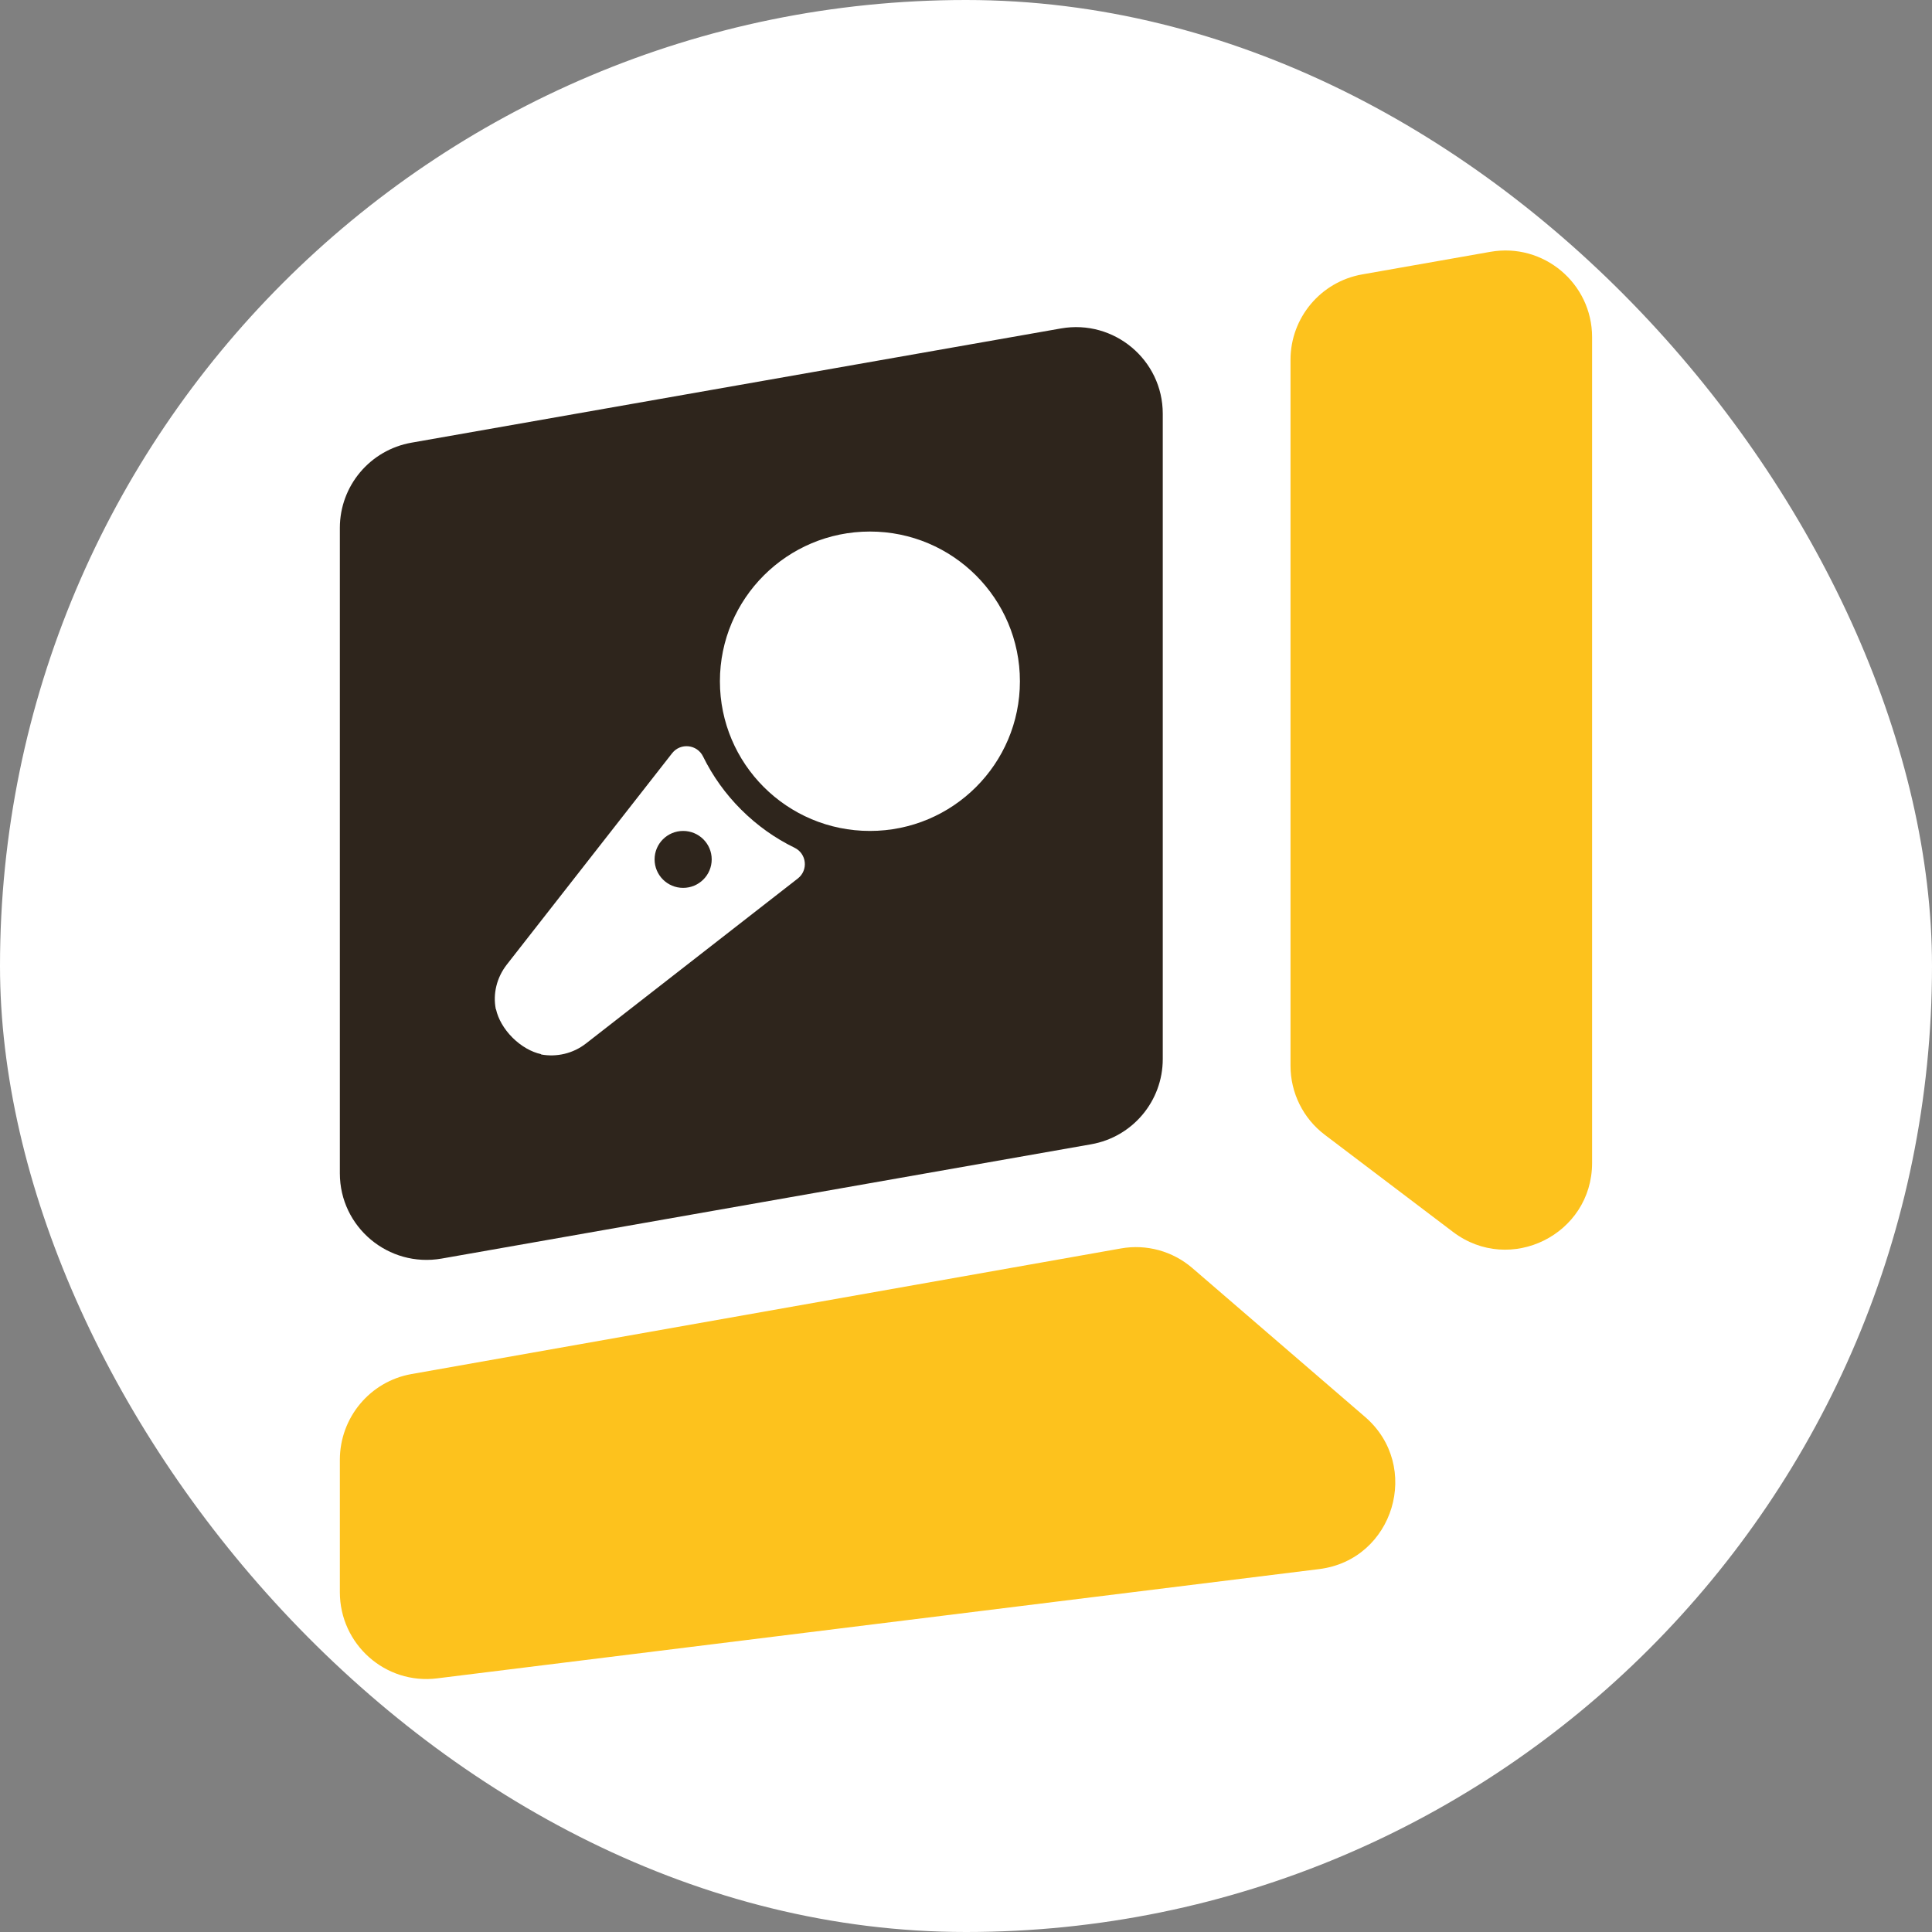
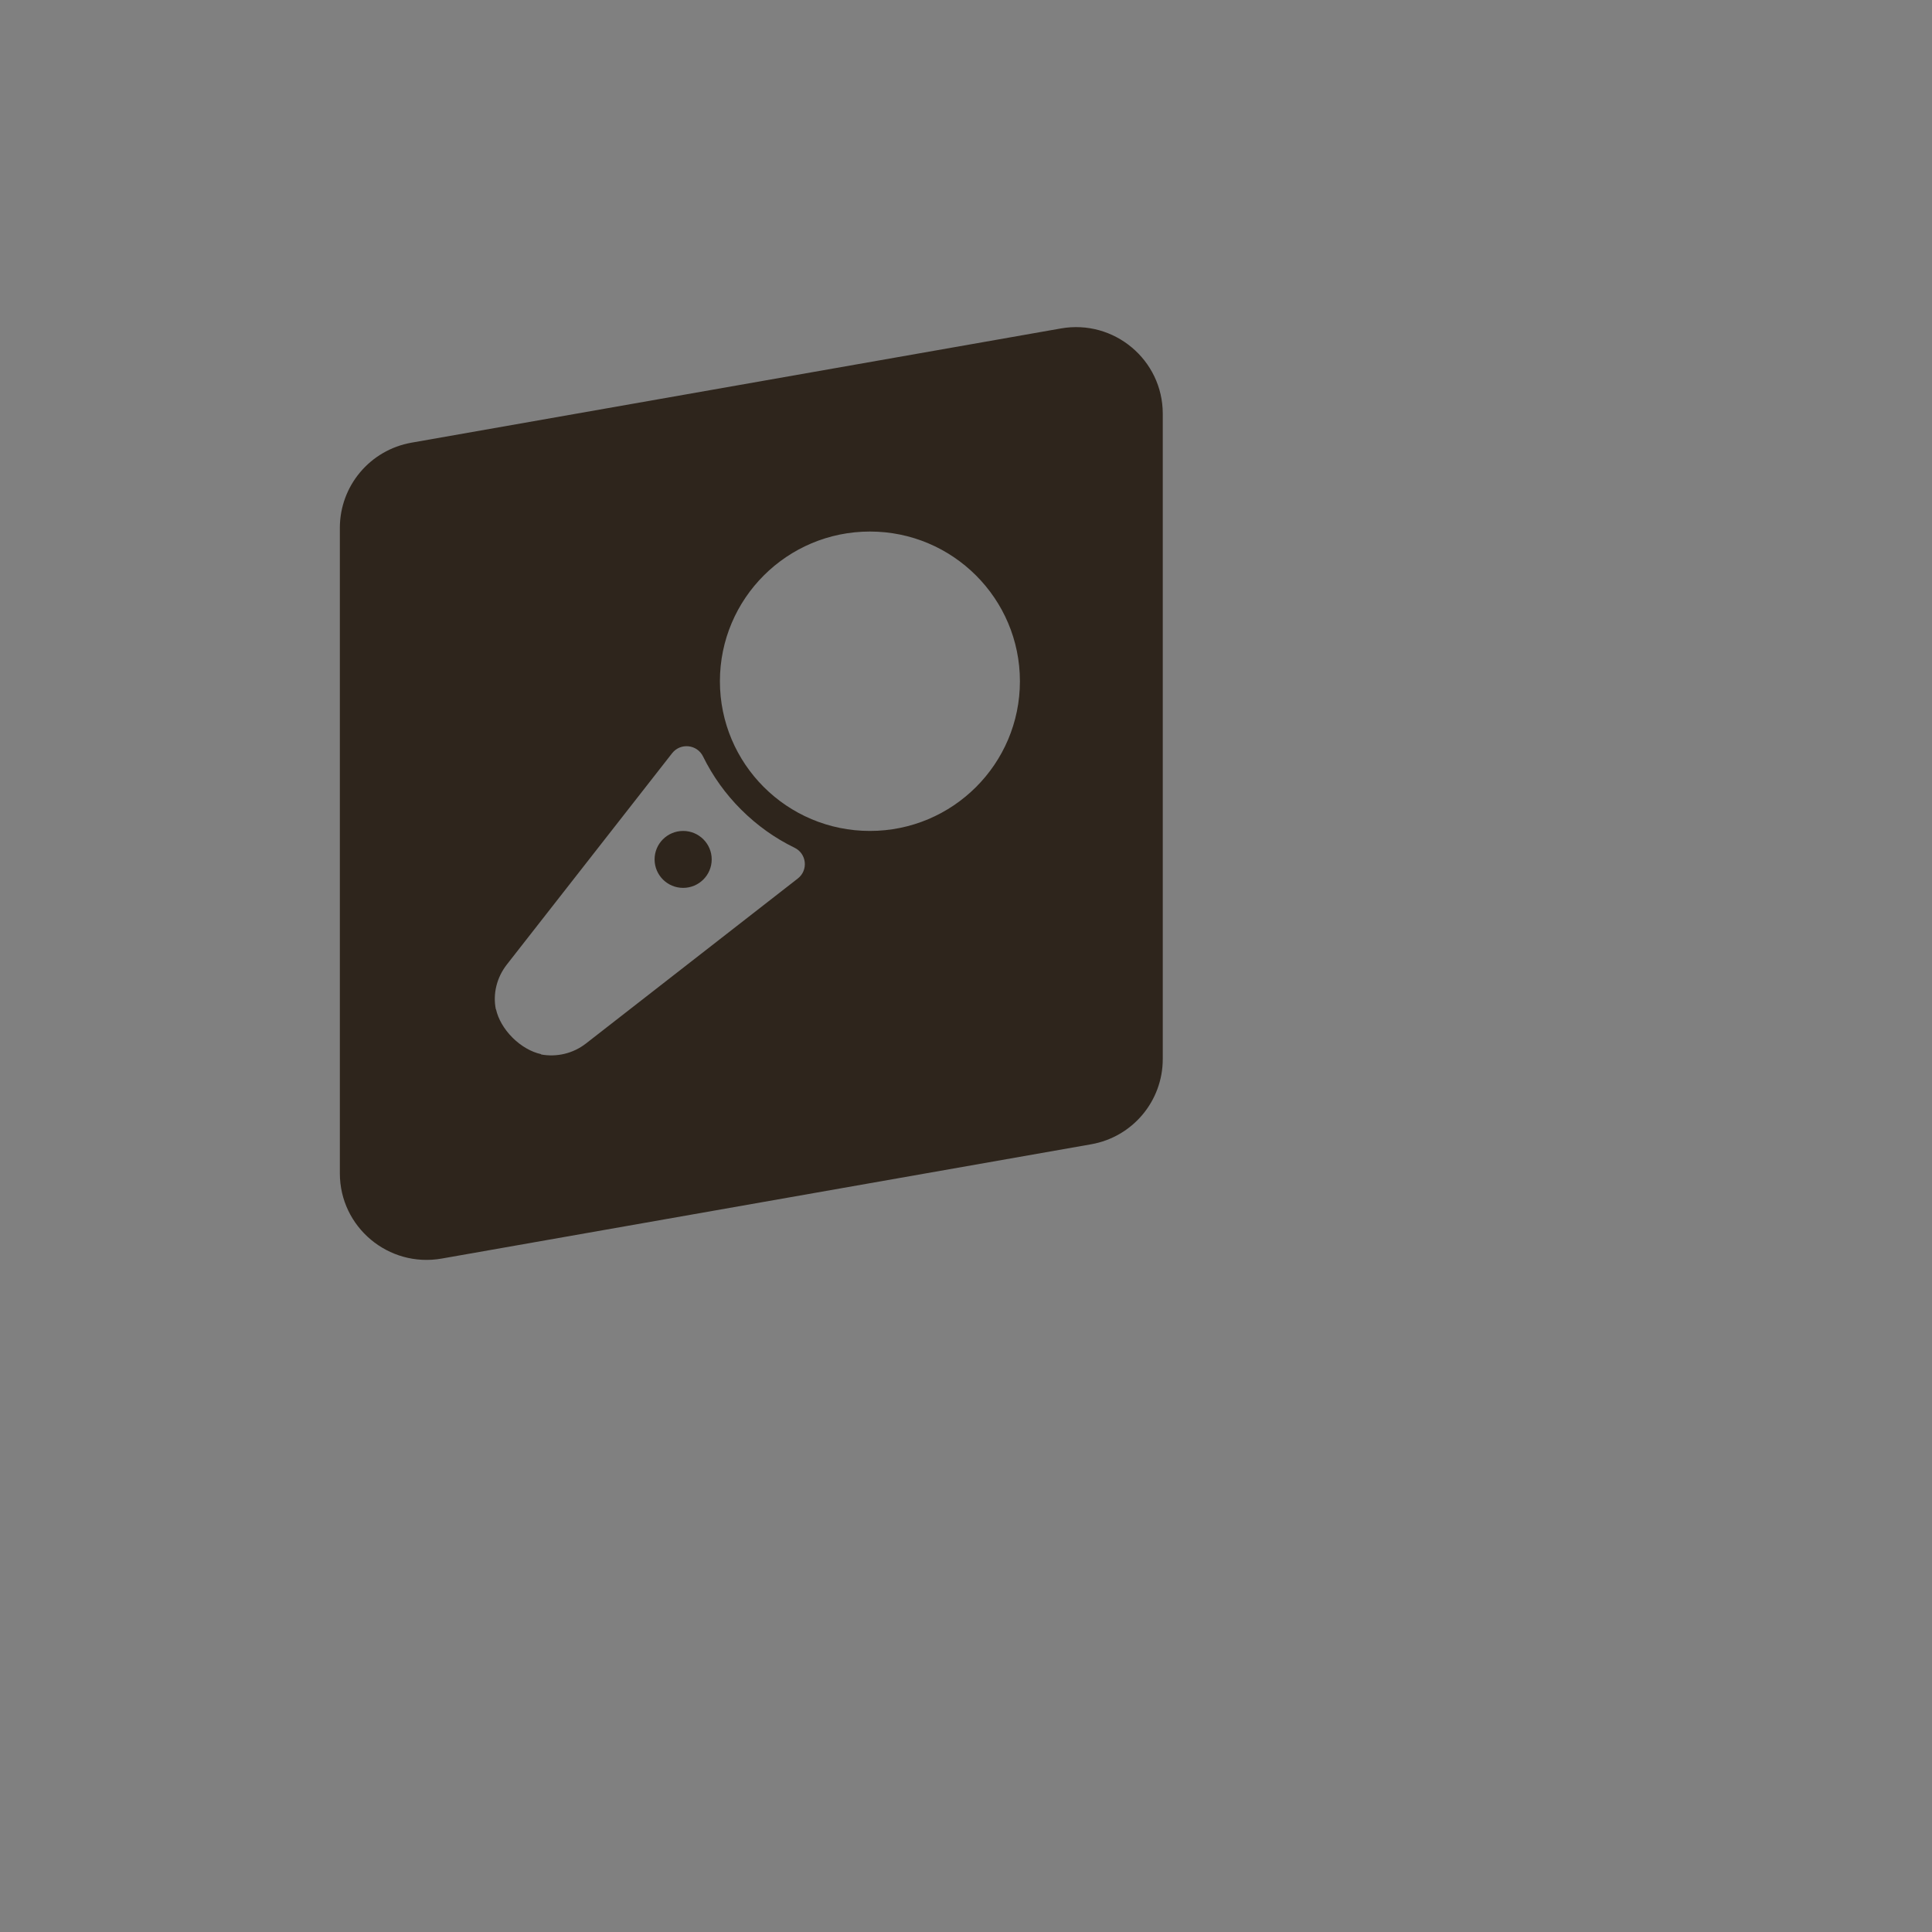
<svg xmlns="http://www.w3.org/2000/svg" width="32" height="32" viewBox="0 0 32 32" fill="none">
  <rect x="0" y="0" width="32" height="32" fill="#808080" stroke="none" />
-   <rect width="32" height="32" rx="16" fill="white" />
-   <path d="M6.814 22.759L18.567 20.678C18.99 20.603 19.424 20.723 19.749 21.003L22.608 23.467C23.554 24.281 23.087 25.835 21.85 25.989L7.239 27.799C6.383 27.905 5.629 27.235 5.629 26.37V24.178C5.63 23.479 6.129 22.881 6.814 22.759Z" fill="#FDC21D" />
  <path d="M11.788 14.234C11.788 13.974 11.576 13.763 11.315 13.763C11.054 13.763 10.842 13.974 10.842 14.234C10.842 14.495 11.054 14.706 11.315 14.706C11.576 14.706 11.788 14.495 11.788 14.234ZM16.893 11.284C16.893 12.653 15.78 13.763 14.409 13.763C13.036 13.763 11.924 12.652 11.924 11.284C11.924 9.915 13.036 8.804 14.409 8.804C15.78 8.804 16.893 9.915 16.893 11.284ZM11.645 12.53C11.803 12.852 12.015 13.15 12.277 13.411C12.539 13.672 12.837 13.884 13.16 14.041C13.362 14.139 13.391 14.413 13.214 14.551L9.705 17.284C9.489 17.452 9.219 17.511 8.966 17.466L8.958 17.459C8.803 17.425 8.634 17.331 8.489 17.187C8.344 17.042 8.25 16.873 8.216 16.719L8.212 16.714C8.162 16.462 8.226 16.193 8.394 15.977L11.133 12.475C11.272 12.299 11.547 12.329 11.645 12.53ZM19.259 17.541V6.852C19.259 5.961 18.452 5.286 17.573 5.44L6.816 7.332C6.129 7.453 5.629 8.048 5.629 8.744V19.434C5.629 20.325 6.435 21 7.315 20.846L18.072 18.953C18.758 18.833 19.259 18.238 19.259 17.541Z" fill="#2E251C" />
-   <path d="M22.562 4.545L24.685 4.171C25.564 4.016 26.37 4.692 26.37 5.584V19.262C26.37 20.447 25.012 21.121 24.067 20.405L21.943 18.796C21.585 18.525 21.375 18.102 21.375 17.653V5.957C21.376 5.262 21.876 4.666 22.562 4.545Z" fill="#FDC21D" />
</svg>